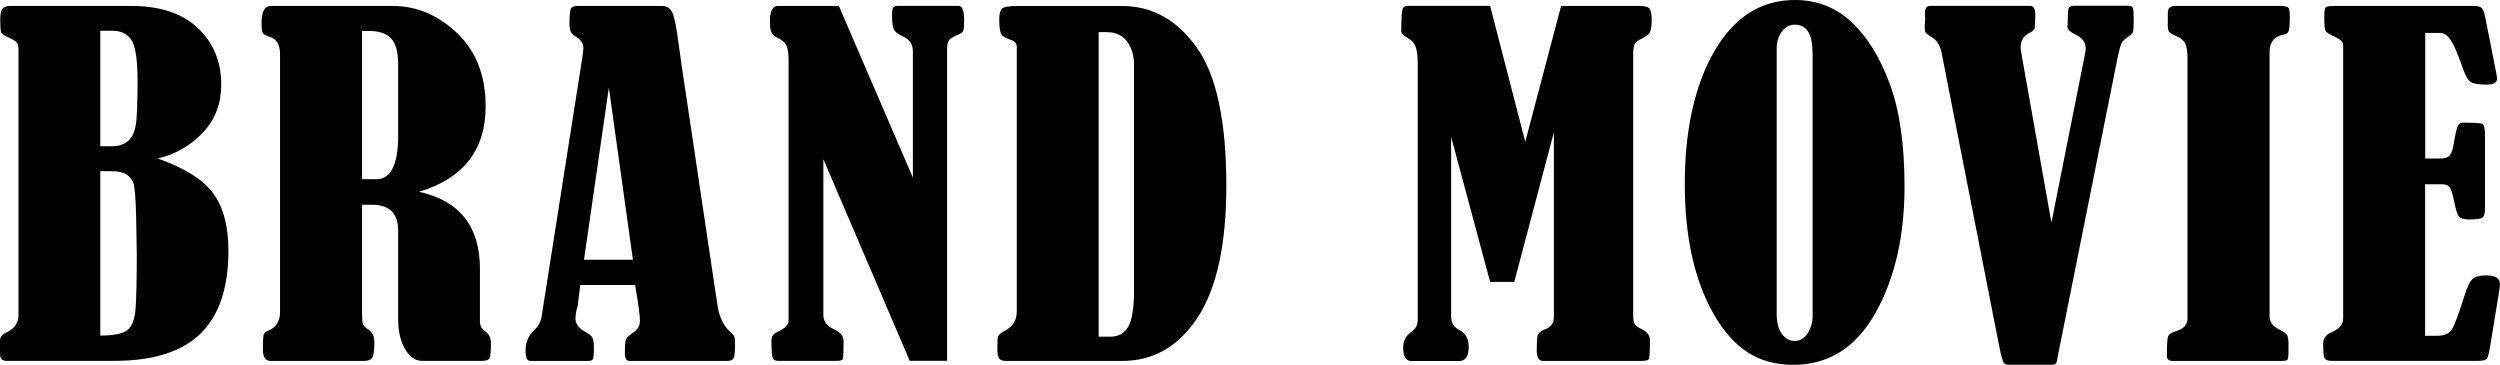
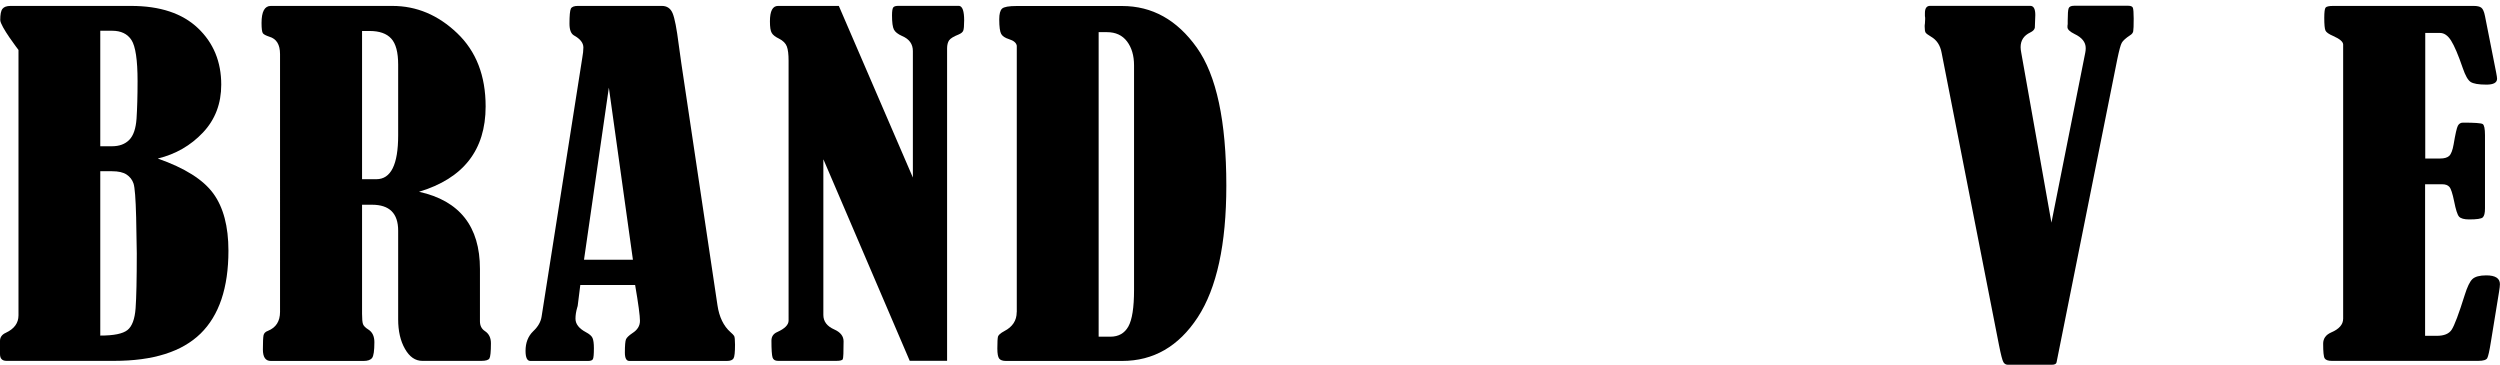
<svg xmlns="http://www.w3.org/2000/svg" id="_レイヤー_2" data-name="レイヤー 2" viewBox="0 0 316.39 46.17">
  <defs>
    <style>
      .cls-1 {
        stroke-width: 0px;
      }
    </style>
  </defs>
  <g id="contents">
    <g>
-       <path class="cls-1" d="M19.98,20.07c3.4,1.19,5.73,2.66,7.01,4.41,1.28,1.75,1.92,4.17,1.92,7.25,0,4.69-1.18,8.19-3.53,10.49-2.36,2.3-6,3.45-10.94,3.45H.83c-.56,0-.83-.29-.83-.86v-1.67c0-.46.25-.81.75-1.03,1.06-.5,1.59-1.23,1.59-2.2V6.32c0-.46-.07-.78-.22-.95-.15-.17-.59-.43-1.34-.78-.37-.17-.59-.35-.65-.56S.03,3.33.03,2.53C.03,1.83.12,1.35.32,1.11c.19-.24.53-.36,1.02-.36h15.25c3.67,0,6.49.94,8.46,2.81,1.97,1.87,2.95,4.26,2.95,7.15,0,2.41-.77,4.43-2.32,6.07s-3.45,2.73-5.69,3.28ZM12.69,3.9v14.61h1.48c.93,0,1.66-.27,2.19-.81.53-.54.83-1.43.92-2.69.08-1.25.13-2.83.13-4.75,0-2.67-.26-4.4-.77-5.19-.51-.79-1.33-1.18-2.46-1.18h-1.48ZM12.69,21.68v20.79c1.71,0,2.85-.23,3.44-.7.58-.46.93-1.38,1.03-2.76.1-1.37.15-3.69.15-6.96,0-.67-.03-2.19-.08-4.55-.06-2.37-.17-3.79-.33-4.27s-.46-.86-.88-1.14c-.42-.28-1.03-.42-1.85-.42h-1.48Z" />
+       <path class="cls-1" d="M19.98,20.07c3.4,1.19,5.73,2.66,7.01,4.41,1.28,1.75,1.92,4.17,1.92,7.25,0,4.69-1.18,8.19-3.53,10.49-2.36,2.3-6,3.45-10.94,3.45H.83c-.56,0-.83-.29-.83-.86v-1.67c0-.46.25-.81.75-1.03,1.06-.5,1.59-1.23,1.59-2.2V6.32S.03,3.33.03,2.53C.03,1.83.12,1.35.32,1.11c.19-.24.53-.36,1.02-.36h15.25c3.67,0,6.49.94,8.46,2.81,1.97,1.87,2.95,4.26,2.95,7.15,0,2.41-.77,4.43-2.32,6.07s-3.45,2.73-5.69,3.28ZM12.69,3.9v14.61h1.48c.93,0,1.66-.27,2.19-.81.53-.54.83-1.43.92-2.69.08-1.25.13-2.83.13-4.75,0-2.67-.26-4.4-.77-5.19-.51-.79-1.33-1.18-2.46-1.18h-1.48ZM12.69,21.68v20.79c1.71,0,2.85-.23,3.44-.7.58-.46.93-1.38,1.03-2.76.1-1.37.15-3.69.15-6.96,0-.67-.03-2.19-.08-4.55-.06-2.37-.17-3.79-.33-4.27s-.46-.86-.88-1.14c-.42-.28-1.03-.42-1.85-.42h-1.48Z" />
      <path class="cls-1" d="M45.82,25.91v13.8c0,.65.04,1.08.12,1.31.08.22.31.46.7.7.49.32.74.84.74,1.59,0,1.08-.1,1.74-.29,1.99-.19.25-.55.38-1.07.38h-11.75c-.67,0-1-.48-1-1.45s.03-1.53.08-1.79.24-.46.56-.57c1.02-.41,1.53-1.21,1.53-2.4V6.85c0-1.21-.45-1.94-1.34-2.2-.45-.15-.72-.29-.83-.44s-.17-.58-.17-1.3c0-1.44.39-2.16,1.17-2.16h15.39c3.06,0,5.79,1.15,8.2,3.45s3.6,5.39,3.6,9.27c0,5.51-2.81,9.11-8.43,10.8,5.14,1.13,7.71,4.39,7.71,9.77v6.62c0,.56.21.97.64,1.25.5.33.75.84.75,1.53,0,1.08-.07,1.72-.19,1.92-.13.21-.47.31-1.03.31h-7.46c-.89,0-1.62-.5-2.2-1.52-.58-1.01-.86-2.26-.86-3.74v-11.22c0-2.19-1.1-3.28-3.31-3.28h-1.25ZM45.82,3.92v18.76h1.81c1.84,0,2.76-1.85,2.76-5.54v-8.96c0-1.56-.29-2.66-.88-3.3-.58-.64-1.5-.96-2.74-.96h-.95Z" />
      <path class="cls-1" d="M80.38,36.07h-6.94l-.32,2.56c0,.06-.02.14-.06.25-.16.54-.23,1.02-.23,1.45,0,.67.43,1.23,1.3,1.7.46.24.75.49.86.75.11.26.17.69.17,1.28,0,.76-.04,1.22-.12,1.38s-.28.24-.6.24h-7.32c-.41,0-.61-.43-.61-1.28,0-1.02.32-1.85.97-2.48.61-.57.96-1.19,1.06-1.84l5.15-32.76c.09-.5.14-.94.14-1.31,0-.58-.4-1.09-1.2-1.53-.37-.22-.56-.71-.56-1.48,0-1.02.06-1.65.17-1.89s.41-.36.89-.36h10.63c.65,0,1.1.31,1.36.92.26.61.52,1.95.78,4.01.11.8.22,1.59.33,2.37l4.57,30.59c.22,1.48.77,2.62,1.64,3.39.24.21.4.37.47.49.07.12.11.49.11,1.1,0,.95-.06,1.53-.19,1.74-.13.21-.41.32-.83.32h-12.36c-.37,0-.56-.35-.56-1.06,0-.89.05-1.45.14-1.67s.36-.48.8-.78c.65-.41.97-.93.97-1.56s-.2-2.16-.61-4.53ZM77.05,11.12l-3.14,21.75h6.19l-3.04-21.75Z" />
      <path class="cls-1" d="M104.2,20.21v19.65c0,.82.46,1.43,1.39,1.84.78.35,1.17.85,1.17,1.5,0,1.35-.03,2.11-.1,2.25-.06.15-.34.22-.82.22h-7.38c-.37,0-.6-.14-.69-.43-.09-.29-.14-1-.14-2.13,0-.52.25-.88.74-1.09.95-.43,1.43-.91,1.43-1.45V7.68c0-.8-.07-1.4-.22-1.8-.15-.4-.48-.73-.99-.99-.46-.22-.77-.46-.92-.72-.16-.26-.23-.75-.23-1.47,0-1.3.34-1.95,1.02-1.95h7.7l9.37,21.72V6.46c0-.89-.46-1.52-1.36-1.9-.54-.24-.89-.52-1.04-.82-.16-.31-.24-.91-.24-1.8,0-.56.06-.89.17-1.02.11-.12.32-.18.64-.18h7.68c.43.06.64.67.64,1.84,0,.69-.04,1.12-.12,1.31-.08.19-.27.34-.57.47-.65.26-1.06.51-1.22.75s-.25.58-.25,1v39.55h-4.73l-10.91-25.47Z" />
      <path class="cls-1" d="M128.68,39.49V5.79c-.06-.37-.39-.65-1-.84-.48-.15-.81-.37-.97-.65s-.25-.91-.25-1.85c0-.69.12-1.14.36-1.36.24-.22.86-.33,1.86-.33h13.33c3.8,0,6.95,1.75,9.45,5.26,2.5,3.51,3.74,9.33,3.74,17.48,0,7.42-1.21,12.97-3.62,16.66-2.41,3.68-5.6,5.52-9.57,5.52h-14.7c-.41,0-.69-.1-.85-.29-.16-.2-.24-.63-.24-1.29,0-.8.03-1.3.08-1.5.06-.2.32-.44.81-.7,1.04-.54,1.56-1.34,1.56-2.39ZM139.04,4.06v38.55h1.48c1.04,0,1.8-.43,2.28-1.29.48-.86.72-2.4.72-4.61V8.27c0-1.24-.3-2.25-.89-3.03-.59-.78-1.44-1.17-2.53-1.17h-1.06Z" />
-       <path class="cls-1" d="M197.56.75h9.85c.67,0,1.1.1,1.31.29.2.2.31.69.31,1.49,0,.72-.07,1.23-.21,1.52-.14.29-.48.56-1.02.82-.48.22-.79.46-.92.72-.13.26-.19.69-.19,1.28v33.04c0,.48.06.84.17,1.06s.42.45.92.7c.69.33,1.03.79,1.03,1.36,0,1.45-.05,2.25-.14,2.41-.09.16-.42.24-.97.24h-12.41c-.54,0-.81-.45-.81-1.36,0-.78.03-1.36.08-1.74.06-.38.4-.69,1.03-.93.71-.28,1.06-.77,1.06-1.48v-23.43l-5.01,18.93h-3.06l-4.93-18.34v22.77c0,.74.33,1.29,1,1.64.82.41,1.22,1.13,1.22,2.17,0,1.19-.41,1.78-1.22,1.78h-6.04c-.69,0-1.03-.57-1.03-1.7,0-.8.29-1.41.86-1.84.43-.35.7-.63.81-.85.11-.21.17-.59.17-1.13V8.02c0-.89-.08-1.57-.24-2.05-.16-.47-.5-.86-1.02-1.16-.56-.3-.83-.6-.83-.92l.03-1.2c.02-.87.08-1.42.18-1.63s.35-.32.74-.32h10.3l4.45,17.2,4.54-17.2Z" />
-       <path class="cls-1" d="M227.18,0c2.73,0,5.09.91,7.08,2.74s3.62,4.43,4.88,7.81c1.26,3.38,1.89,7.71,1.89,13,0,6.35-1.23,11.7-3.69,16.07-2.46,4.37-5.92,6.55-10.4,6.55s-7.6-2.13-10.05-6.4-3.67-9.78-3.67-16.53,1.26-12.52,3.77-16.81,5.9-6.43,10.17-6.43ZM229.38,6.6c0-2.32-.75-3.48-2.25-3.48-.63,0-1.17.29-1.61.86s-.67,1.28-.67,2.12v33.59c0,1.13.22,1.99.67,2.58.45.58.97.88,1.59.88.69,0,1.24-.32,1.66-.97.42-.65.63-1.37.63-2.17V6.6Z" />
      <path class="cls-1" d="M259.62,28.18l4.28-21.5c.04-.19.06-.38.06-.59,0-.75-.47-1.34-1.42-1.79-.59-.29-.89-.58-.89-.86,0-.13,0-.26.03-.39v-.44c0-.83.04-1.35.12-1.56.08-.21.31-.32.68-.32h6.88c.31,0,.5.09.57.26.06.17.1.63.1,1.37,0,.87-.02,1.4-.06,1.6-.04.2-.17.37-.39.5-.56.37-.91.69-1.06.96-.15.27-.33.95-.56,2.05l-7.25,36.18-.44,2.2c-.04.2-.23.31-.58.31h-5.59c-.24,0-.43-.11-.56-.33-.13-.22-.32-.95-.56-2.17l-7.26-36.99c-.17-.93-.61-1.61-1.34-2.03-.37-.22-.6-.39-.68-.51-.08-.12-.12-.37-.12-.76,0-.13,0-.26.03-.39.02-.2.03-.4.03-.58,0-.13,0-.25-.03-.36v-.39c0-.61.22-.91.67-.91h12.66c.43,0,.64.39.64,1.16,0,.02-.02.55-.06,1.6-.04.24-.23.44-.58.61-.82.39-1.22,1.01-1.22,1.86,0,.2.03.44.08.7l3.82,21.51Z" />
-       <path class="cls-1" d="M274.35,3.09v-1.48c0-.57.31-.86.92-.86h13.33c.5,0,.83.07.97.19.15.13.22.52.22,1.17,0,.98-.05,1.6-.15,1.84-.1.24-.33.39-.68.45-1.15.21-1.73.94-1.73,2.2v33.45c0,.71.42,1.26,1.25,1.67.54.26.86.49.97.7s.17.56.17,1.06v1.09c0,.59-.06.93-.17,1s-.4.11-.86.11h-13.58c-.52,0-.78-.2-.78-.61,0-1.34.05-2.15.14-2.45.09-.3.42-.53.97-.7,1-.28,1.5-.81,1.5-1.59V7.29c0-.78-.09-1.37-.28-1.77-.19-.4-.59-.73-1.22-.99-.46-.2-.75-.38-.85-.54-.1-.16-.15-.46-.15-.9Z" />
      <path class="cls-1" d="M306.93,4.17v15.89h1.89c.52,0,.9-.11,1.14-.33.24-.22.43-.71.56-1.45.22-1.32.4-2.11.54-2.37.14-.26.36-.39.65-.39,1.47,0,2.3.06,2.49.18.19.12.29.59.29,1.41v9.27c0,.58-.09.95-.28,1.13-.19.18-.76.26-1.73.26-.63,0-1.05-.12-1.27-.35-.21-.23-.42-.89-.63-1.96-.2-.98-.4-1.59-.6-1.81-.19-.22-.5-.33-.9-.33h-2.17v19.18h1.48c.91,0,1.54-.25,1.88-.77.34-.51.9-1.98,1.66-4.41.32-1.02.64-1.69.97-2s.92-.47,1.75-.47c1.15,0,1.73.37,1.73,1.11,0,.22-.04.55-.11.97l-1.03,6.32c-.18,1.15-.34,1.84-.46,2.07s-.5.35-1.13.35h-18.56c-.46,0-.76-.11-.89-.32-.13-.21-.19-.83-.19-1.85,0-.65.33-1.12,1-1.42,1.02-.43,1.53-1.01,1.53-1.75V5.62c-.02-.35-.44-.7-1.25-1.06-.56-.24-.89-.47-.99-.7s-.15-.76-.15-1.61c0-.72.06-1.16.17-1.29.11-.14.44-.21.97-.21h17.76c.45,0,.77.07.97.22.2.15.36.5.47,1.06l1.42,7.18c.07.37.11.62.11.75,0,.5-.45.75-1.34.75-1.01,0-1.68-.12-2.02-.35-.34-.23-.66-.81-.98-1.74-.57-1.67-1.07-2.83-1.48-3.48s-.88-.97-1.4-.97h-1.88Z" />
    </g>
  </g>
</svg>